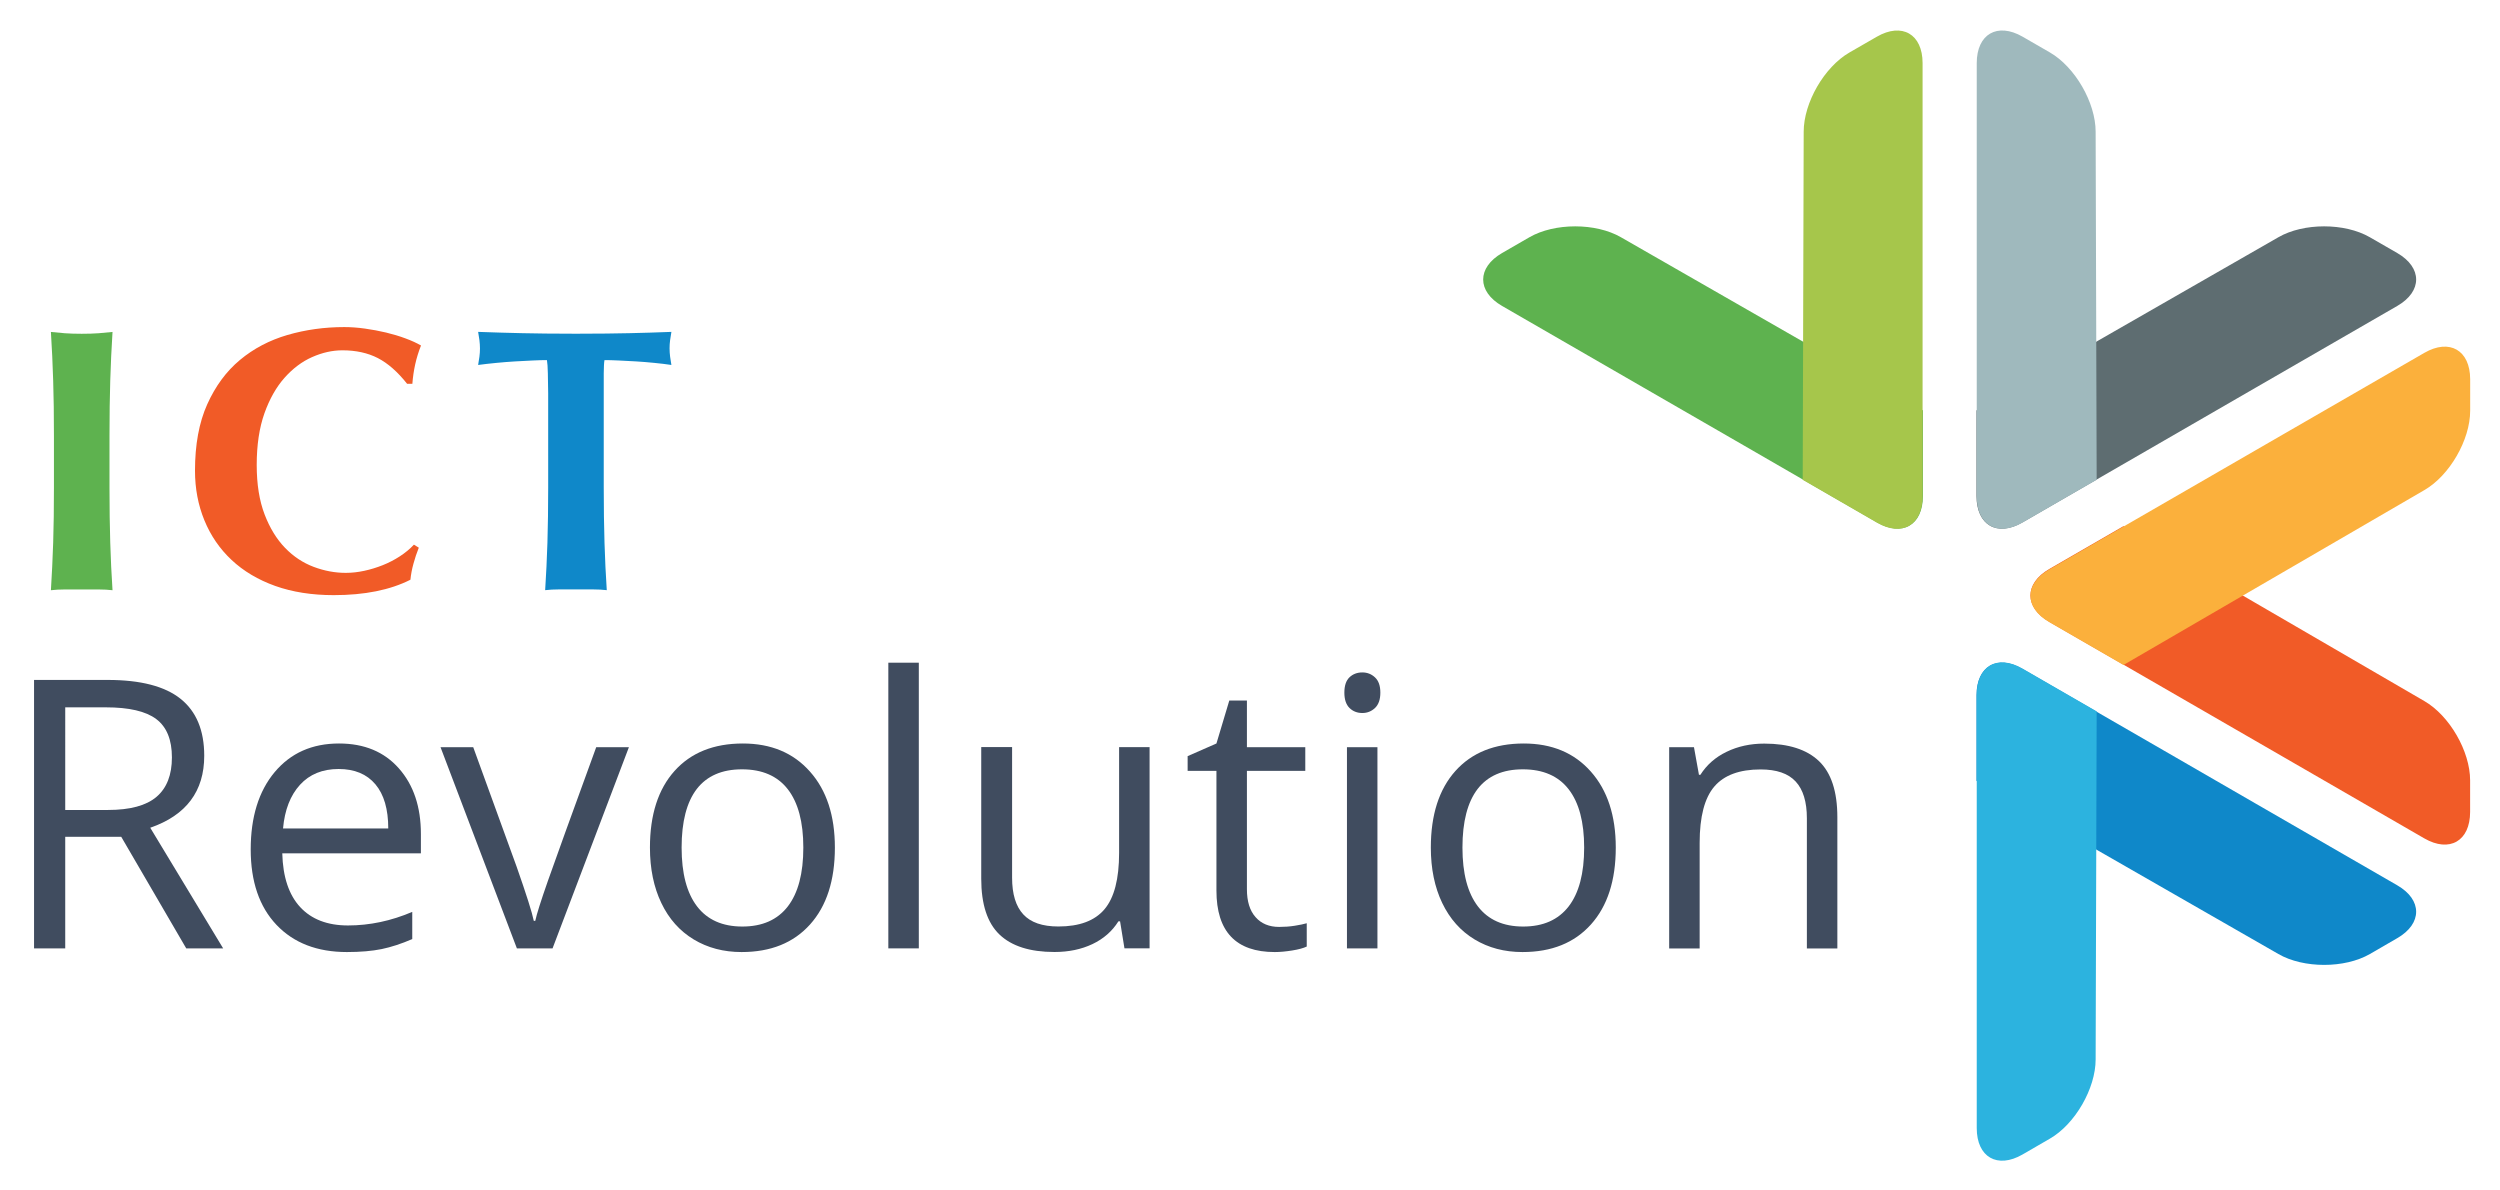
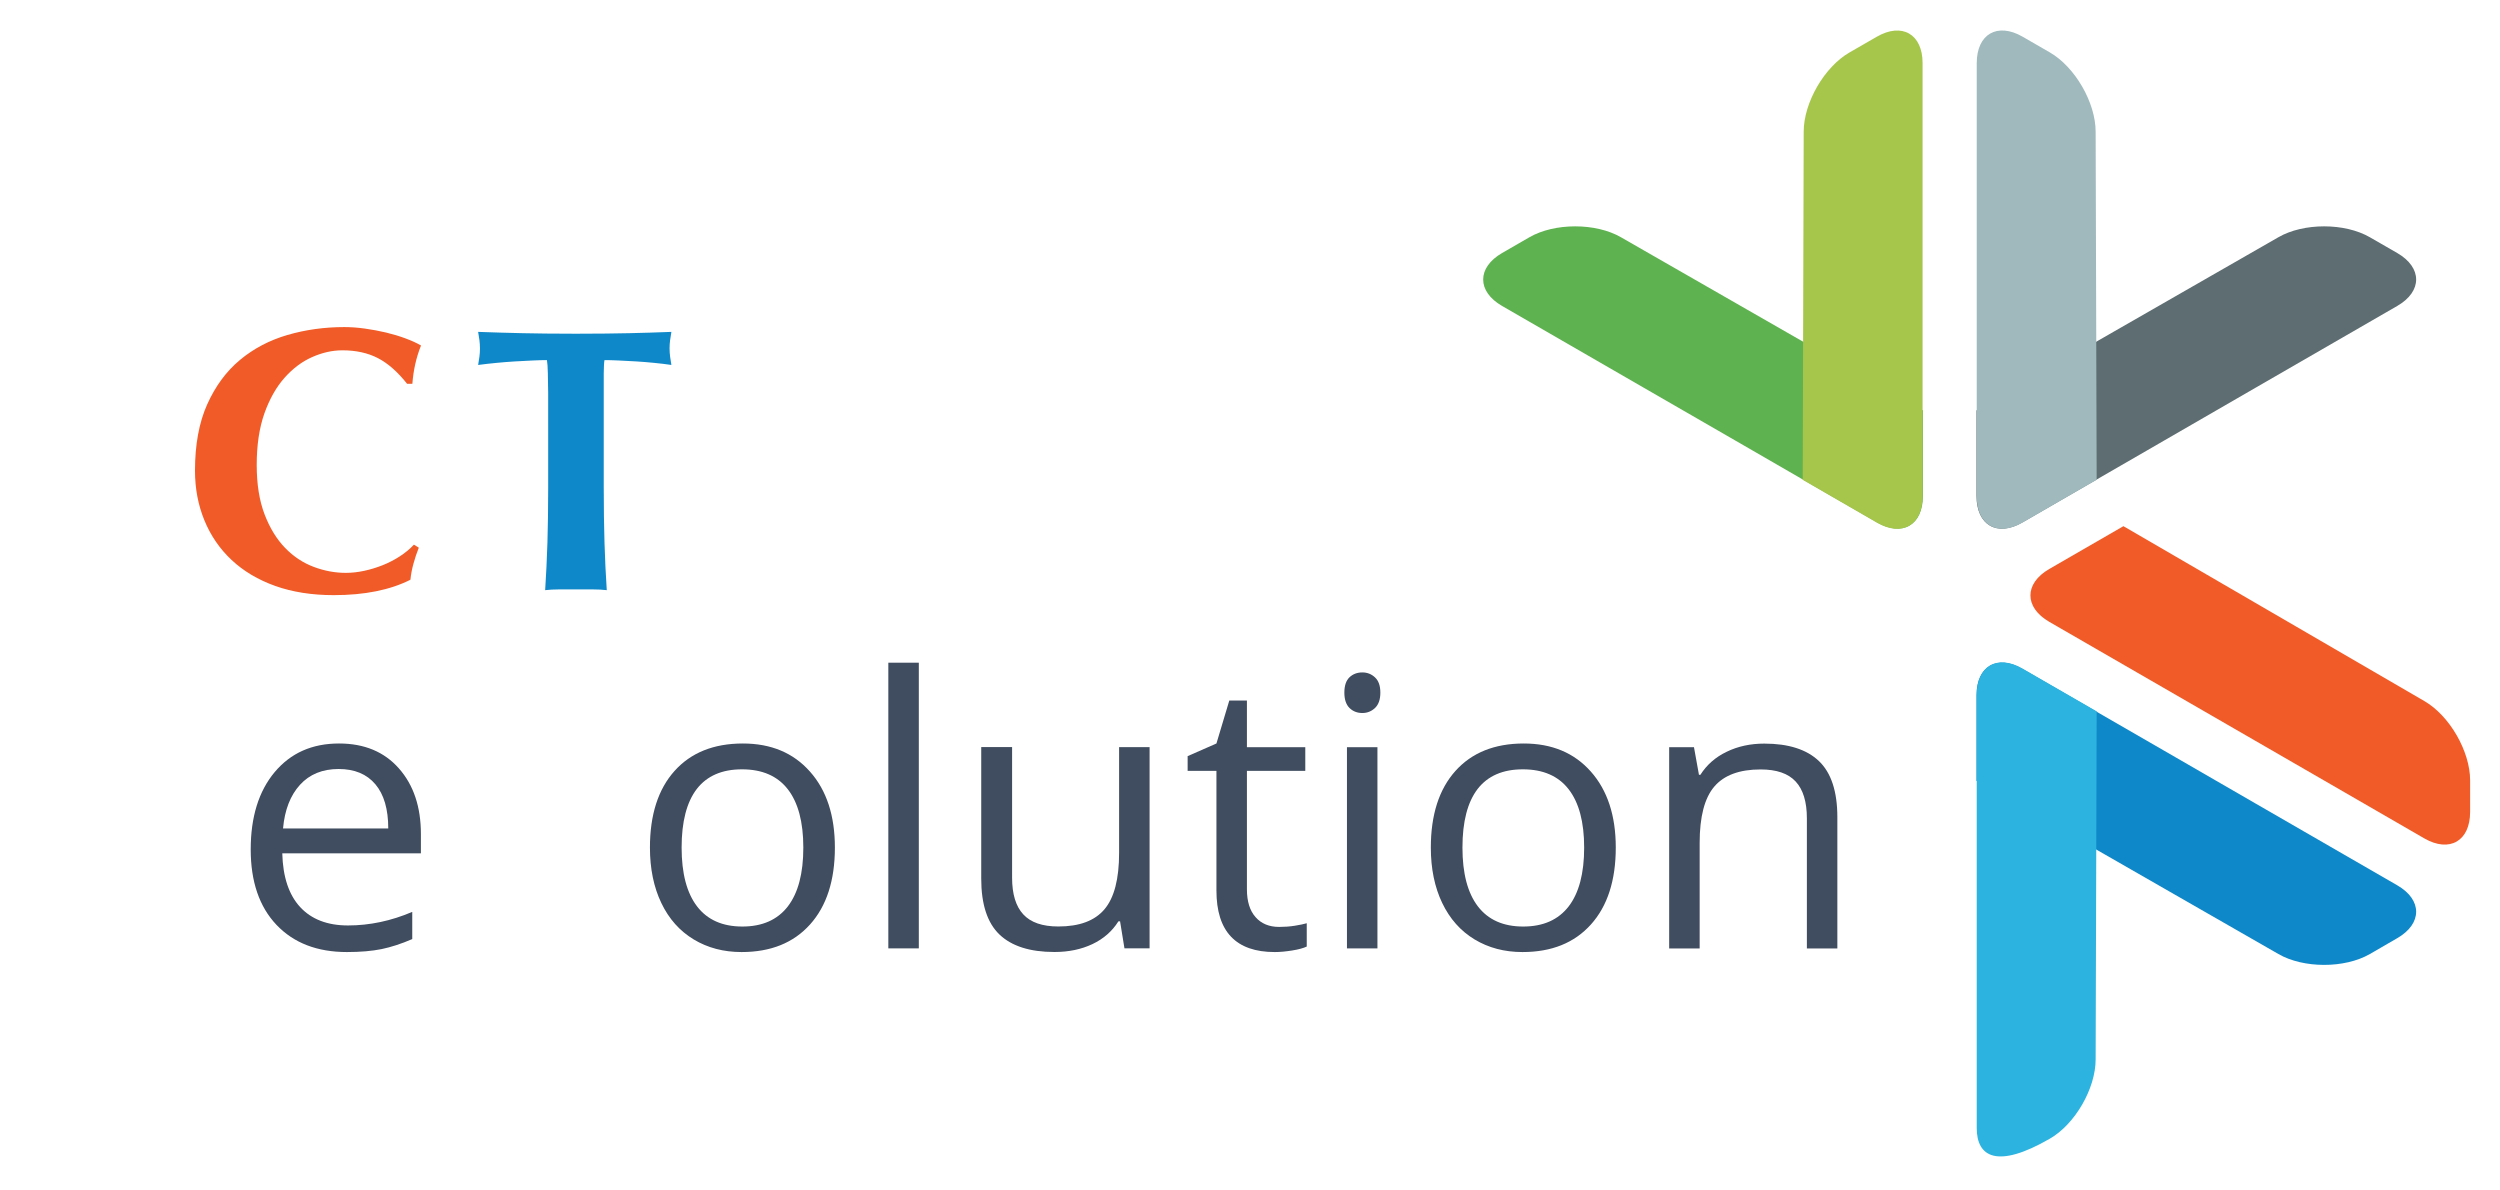
<svg xmlns="http://www.w3.org/2000/svg" version="1.1" id="Layer_1" x="0px" y="0px" viewBox="0 0 462.58 220.1" style="enable-background:new 0 0 462.58 220.1;" xml:space="preserve">
  <style type="text/css">
	.st0{fill:#F15B27;}
	.st1{fill:#FBB03C;}
	.st2{fill:#5E6D71;}
	.st3{fill:#9FB9BD;}
	.st4{fill:#5EB24F;}
	.st5{fill:#A6C64B;}
	.st6{fill:#0F88C9;}
	.st7{fill:#2CB3DF;}
	.st8{fill:#404C5F;}
</style>
  <g>
    <g>
      <path class="st0" d="M448.58,155.13l-26.23-15.15c-4.66-2.69-12.28-7.09-16.94-9.78l-26.23-15.14c-4.65-2.69-4.65-7.09,0-9.78    l13.72-7.92l55.68,32.36c4.66,2.69,8.47,9.29,8.47,14.67v5.85C457.05,155.62,453.24,157.82,448.58,155.13z" />
-       <path class="st1" d="M448.58,65.29l-26.23,15.14c-4.66,2.69-12.28,7.09-16.93,9.78l-26.23,15.14c-4.66,2.69-4.66,7.09,0,9.77    l13.72,7.92l55.68-32.36c4.66-2.69,8.47-9.29,8.47-14.67v-5.85C457.05,64.79,453.24,62.6,448.58,65.29z" />
    </g>
    <g>
      <path class="st2" d="M443.57,56.61l-26.23,15.14c-4.65,2.69-12.28,7.09-16.93,9.78l-26.23,15.15c-4.66,2.69-8.46,0.49-8.47-4.89    V75.94l55.86-32.04c4.66-2.69,12.28-2.69,16.93,0l5.07,2.92C448.23,49.52,448.23,53.92,443.57,56.61z" />
      <path class="st3" d="M365.76,11.68l0,30.29c0,5.38,0,14.18,0,19.55v30.29c0,5.37,3.81,7.57,8.47,4.88l13.72-7.92l-0.19-64.4    c0-5.38-3.81-11.98-8.47-14.67l-5.06-2.92C369.57,4.11,365.76,6.3,365.76,11.68z" />
    </g>
    <g>
      <path class="st4" d="M277.93,56.61l26.23,15.14c4.66,2.69,12.28,7.09,16.94,9.77l26.23,15.15c4.66,2.69,8.47,0.49,8.47-4.89V75.94    L299.93,43.9c-4.66-2.69-12.28-2.69-16.94,0l-5.06,2.92C273.27,49.52,273.27,53.92,277.93,56.61z" />
      <path class="st5" d="M355.74,11.68l0,30.29c0,5.38,0,14.18,0,19.55l0,30.29c0,5.38-3.81,7.58-8.46,4.89l-13.72-7.92l0.18-64.4    c0-5.38,3.81-11.98,8.47-14.67l5.07-2.92C351.93,4.11,355.74,6.31,355.74,11.68z" />
    </g>
    <g>
      <path class="st6" d="M443.57,163.81l-26.23-15.14c-4.65-2.69-12.28-7.09-16.93-9.78l-26.23-15.14c-4.66-2.69-8.46-0.49-8.47,4.89    v15.84l55.86,32.04c4.66,2.69,12.28,2.69,16.94,0l5.06-2.93C448.23,170.9,448.23,166.5,443.57,163.81z" />
-       <path class="st7" d="M365.76,208.73v-30.28c0-5.38,0-14.18,0-19.56l0-30.29c0-5.38,3.81-7.58,8.47-4.89l13.72,7.92l-0.19,64.4    c0,5.38-3.81,11.98-8.47,14.66l-5.06,2.93C369.57,216.31,365.76,214.11,365.76,208.73z" />
+       <path class="st7" d="M365.76,208.73v-30.28c0-5.38,0-14.18,0-19.56l0-30.29c0-5.38,3.81-7.58,8.47-4.89l13.72,7.92l-0.19,64.4    c0,5.38-3.81,11.98-8.47,14.66C369.57,216.31,365.76,214.11,365.76,208.73z" />
    </g>
  </g>
  <g>
    <g>
-       <path class="st8" d="M12.07,154.83v20.65H6.3v-49.67h13.62c6.09,0,10.59,1.17,13.5,3.5c2.91,2.33,4.37,5.84,4.37,10.53    c0,6.57-3.33,11.01-9.99,13.32l13.49,22.32h-6.83l-12.03-20.65H12.07z M12.07,149.87h7.92c4.08,0,7.07-0.81,8.97-2.43    c1.9-1.62,2.85-4.05,2.85-7.29c0-3.28-0.97-5.65-2.9-7.1s-5.04-2.17-9.33-2.17h-7.51V149.87z" />
      <path class="st8" d="M64.19,176.16c-5.5,0-9.85-1.68-13.03-5.03c-3.18-3.35-4.77-8.01-4.77-13.96c0-6,1.48-10.77,4.43-14.3    c2.96-3.53,6.92-5.3,11.91-5.3c4.67,0,8.36,1.53,11.07,4.6c2.72,3.07,4.08,7.12,4.08,12.15v3.57H52.23    c0.11,4.37,1.22,7.69,3.31,9.95c2.09,2.26,5.04,3.4,8.85,3.4c4.01,0,7.97-0.84,11.89-2.51v5.03c-1.99,0.86-3.88,1.48-5.66,1.85    C68.85,175.97,66.7,176.16,64.19,176.16z M62.66,142.29c-2.99,0-5.37,0.97-7.15,2.92c-1.78,1.95-2.83,4.64-3.14,8.08h19.47    c0-3.56-0.79-6.28-2.38-8.17S65.6,142.29,62.66,142.29z" />
-       <path class="st8" d="M95.64,175.48l-14.13-37.23h6.05l8.02,22.08c1.81,5.16,2.88,8.52,3.19,10.06h0.27    c0.25-1.2,1.04-3.69,2.36-7.46c1.32-3.77,4.3-12,8.92-24.68h6.05l-14.13,37.23H95.64z" />
      <path class="st8" d="M154.48,156.83c0,6.07-1.53,10.81-4.59,14.22c-3.06,3.41-7.28,5.11-12.67,5.11c-3.33,0-6.29-0.78-8.87-2.34    c-2.58-1.56-4.58-3.8-5.98-6.73c-1.4-2.92-2.11-6.34-2.11-10.26c0-6.07,1.52-10.8,4.55-14.18c3.03-3.38,7.25-5.08,12.64-5.08    c5.21,0,9.35,1.73,12.42,5.2C152.95,146.23,154.48,150.92,154.48,156.83z M126.12,156.83c0,4.76,0.95,8.38,2.85,10.87    c1.9,2.49,4.7,3.74,8.39,3.74c3.69,0,6.49-1.24,8.41-3.72c1.91-2.48,2.87-6.11,2.87-10.89c0-4.73-0.96-8.33-2.87-10.79    c-1.91-2.46-4.74-3.69-8.48-3.69c-3.69,0-6.48,1.21-8.36,3.63C127.06,148.42,126.12,152.03,126.12,156.83z" />
      <path class="st8" d="M170.01,175.48h-5.64v-52.86h5.64V175.48z" />
      <path class="st8" d="M187.27,138.25v24.15c0,3.04,0.69,5.3,2.07,6.79c1.38,1.5,3.54,2.24,6.49,2.24c3.9,0,6.74-1.06,8.54-3.19    c1.8-2.13,2.7-5.6,2.7-10.43v-19.57h5.64v37.23h-4.65l-0.81-4.99h-0.31c-1.15,1.83-2.76,3.24-4.81,4.21    c-2.05,0.97-4.39,1.46-7.02,1.46c-4.53,0-7.92-1.08-10.17-3.23c-2.25-2.15-3.38-5.59-3.38-10.33v-24.36H187.27z" />
      <path class="st8" d="M236.69,171.51c1,0,1.96-0.07,2.89-0.22s1.67-0.3,2.21-0.46v4.31c-0.61,0.29-1.51,0.54-2.7,0.73    c-1.19,0.19-2.26,0.29-3.21,0.29c-7.2,0-10.8-3.79-10.8-11.38v-22.15h-5.33v-2.72l5.33-2.34l2.38-7.95h3.26v8.63h10.8v4.38h-10.8    v21.91c0,2.24,0.53,3.96,1.6,5.16C233.38,170.91,234.84,171.51,236.69,171.51z" />
      <path class="st8" d="M248.75,128.16c0-1.29,0.32-2.24,0.95-2.84c0.63-0.6,1.43-0.9,2.38-0.9c0.91,0,1.69,0.31,2.34,0.92    c0.66,0.61,0.99,1.55,0.99,2.82c0,1.27-0.33,2.21-0.99,2.84c-0.66,0.62-1.44,0.93-2.34,0.93c-0.95,0-1.74-0.31-2.38-0.93    C249.07,130.37,248.75,129.43,248.75,128.16z M254.87,175.48h-5.64v-37.23h5.64V175.48z" />
      <path class="st8" d="M298.97,156.83c0,6.07-1.53,10.81-4.59,14.22c-3.06,3.41-7.28,5.11-12.67,5.11c-3.33,0-6.29-0.78-8.87-2.34    c-2.58-1.56-4.57-3.8-5.98-6.73c-1.4-2.92-2.11-6.34-2.11-10.26c0-6.07,1.52-10.8,4.55-14.18c3.03-3.38,7.25-5.08,12.64-5.08    c5.21,0,9.35,1.73,12.42,5.2C297.43,146.23,298.97,150.92,298.97,156.83z M270.6,156.83c0,4.76,0.95,8.38,2.85,10.87    s4.7,3.74,8.39,3.74s6.49-1.24,8.41-3.72c1.91-2.48,2.87-6.11,2.87-10.89c0-4.73-0.96-8.33-2.87-10.79    c-1.91-2.46-4.74-3.69-8.48-3.69c-3.69,0-6.48,1.21-8.36,3.63C271.54,148.42,270.6,152.03,270.6,156.83z" />
      <path class="st8" d="M334.33,175.48V151.4c0-3.03-0.69-5.3-2.07-6.79c-1.38-1.5-3.54-2.24-6.49-2.24c-3.9,0-6.75,1.05-8.56,3.16    s-2.72,5.58-2.72,10.43v19.53h-5.64v-37.23h4.59l0.92,5.1h0.27c1.16-1.83,2.77-3.26,4.86-4.26c2.08-1.01,4.4-1.51,6.96-1.51    c4.48,0,7.86,1.08,10.12,3.24c2.26,2.16,3.4,5.62,3.4,10.38v24.29H334.33z" />
    </g>
  </g>
  <g>
    <g>
-       <path class="st4" d="M9.84,70.43c-0.09-2.99-0.23-5.99-0.42-9.01c0.79,0.09,1.65,0.17,2.57,0.24c0.93,0.07,1.97,0.1,3.13,0.1    c1.16,0,2.2-0.03,3.13-0.1c0.93-0.07,1.79-0.15,2.57-0.24c-0.19,3.02-0.33,6.02-0.42,9.01s-0.14,6.41-0.14,10.26v9.46    c0,3.85,0.05,7.27,0.14,10.26s0.23,5.93,0.42,8.8c-0.79-0.09-1.65-0.14-2.57-0.14c-0.93,0-1.97,0-3.13,0c-1.16,0-2.2,0-3.13,0    c-0.93,0-1.79,0.05-2.57,0.14c0.18-2.88,0.32-5.81,0.42-8.8S9.98,94,9.98,90.15v-9.46C9.98,76.84,9.94,73.42,9.84,70.43z" />
      <path class="st0" d="M76.5,104.31c-0.28,1-0.46,1.98-0.56,2.96c-3.76,1.9-8.49,2.85-14.19,2.85c-4.04,0-7.64-0.57-10.82-1.7    c-3.18-1.14-5.87-2.74-8.07-4.8c-2.2-2.06-3.88-4.51-5.04-7.34c-1.16-2.83-1.74-5.89-1.74-9.18c0-4.82,0.75-8.92,2.26-12.28    c1.51-3.36,3.52-6.1,6.05-8.21c2.53-2.11,5.46-3.65,8.8-4.63c3.34-0.97,6.84-1.46,10.51-1.46c1.21,0,2.48,0.09,3.83,0.28    c1.34,0.19,2.64,0.43,3.9,0.73c1.25,0.3,2.45,0.66,3.58,1.08c1.14,0.42,2.1,0.86,2.89,1.32c-0.46,1.16-0.82,2.33-1.08,3.51    c-0.26,1.18-0.43,2.38-0.52,3.58h-0.97c-1.76-2.23-3.57-3.81-5.43-4.77c-1.86-0.95-4.04-1.43-6.54-1.43    c-1.86,0-3.72,0.42-5.6,1.25c-1.88,0.83-3.58,2.11-5.11,3.83c-1.53,1.72-2.77,3.91-3.72,6.57c-0.95,2.67-1.43,5.86-1.43,9.57    c0,3.57,0.49,6.62,1.46,9.15c0.97,2.53,2.24,4.59,3.79,6.19c1.55,1.6,3.32,2.77,5.29,3.51c1.97,0.74,3.95,1.11,5.95,1.11    c1.11,0,2.25-0.13,3.41-0.38c1.16-0.25,2.3-0.6,3.41-1.04c1.11-0.44,2.17-0.99,3.17-1.64c1-0.65,1.87-1.37,2.61-2.16l0.9,0.56    C77.1,102.32,76.77,103.31,76.5,104.31z" />
      <path class="st6" d="M101.37,69.07c-0.02-1.11-0.08-1.92-0.17-2.44c-0.7,0-1.55,0.02-2.57,0.07c-1.02,0.05-2.11,0.1-3.27,0.17    c-1.16,0.07-2.34,0.16-3.55,0.28c-1.21,0.12-2.32,0.24-3.34,0.38c0.09-0.51,0.17-1.02,0.24-1.53c0.07-0.51,0.1-1.02,0.1-1.53    c0-0.51-0.04-1.02-0.1-1.53c-0.07-0.51-0.15-1.02-0.24-1.53c1.58,0.05,3,0.09,4.28,0.14c1.28,0.05,2.57,0.08,3.9,0.1    c1.32,0.02,2.76,0.05,4.31,0.07c1.55,0.02,3.42,0.03,5.6,0.03c2.18,0,4.05-0.01,5.6-0.03c1.55-0.02,2.98-0.05,4.28-0.07    c1.3-0.02,2.56-0.06,3.79-0.1c1.23-0.05,2.56-0.09,4-0.14c-0.09,0.51-0.17,1.02-0.24,1.53c-0.07,0.51-0.1,1.02-0.1,1.53    c0,0.51,0.04,1.02,0.1,1.53c0.07,0.51,0.15,1.02,0.24,1.53c-0.93-0.14-1.97-0.27-3.13-0.38c-1.16-0.12-2.31-0.21-3.44-0.28    c-1.14-0.07-2.22-0.13-3.24-0.17c-1.02-0.05-1.88-0.07-2.57-0.07c-0.05,0.23-0.08,0.56-0.1,0.97c-0.02,0.42-0.04,0.9-0.04,1.46    v3.69v17.39c0,3.85,0.05,7.27,0.14,10.26c0.09,2.99,0.23,5.93,0.42,8.8c-0.79-0.09-1.65-0.14-2.57-0.14s-1.97,0-3.13,0    c-1.16,0-2.2,0-3.13,0s-1.79,0.05-2.57,0.14c0.19-2.88,0.32-5.81,0.42-8.8c0.09-2.99,0.14-6.41,0.14-10.26V72.76    C101.4,71.41,101.39,70.18,101.37,69.07z" />
    </g>
  </g>
</svg>